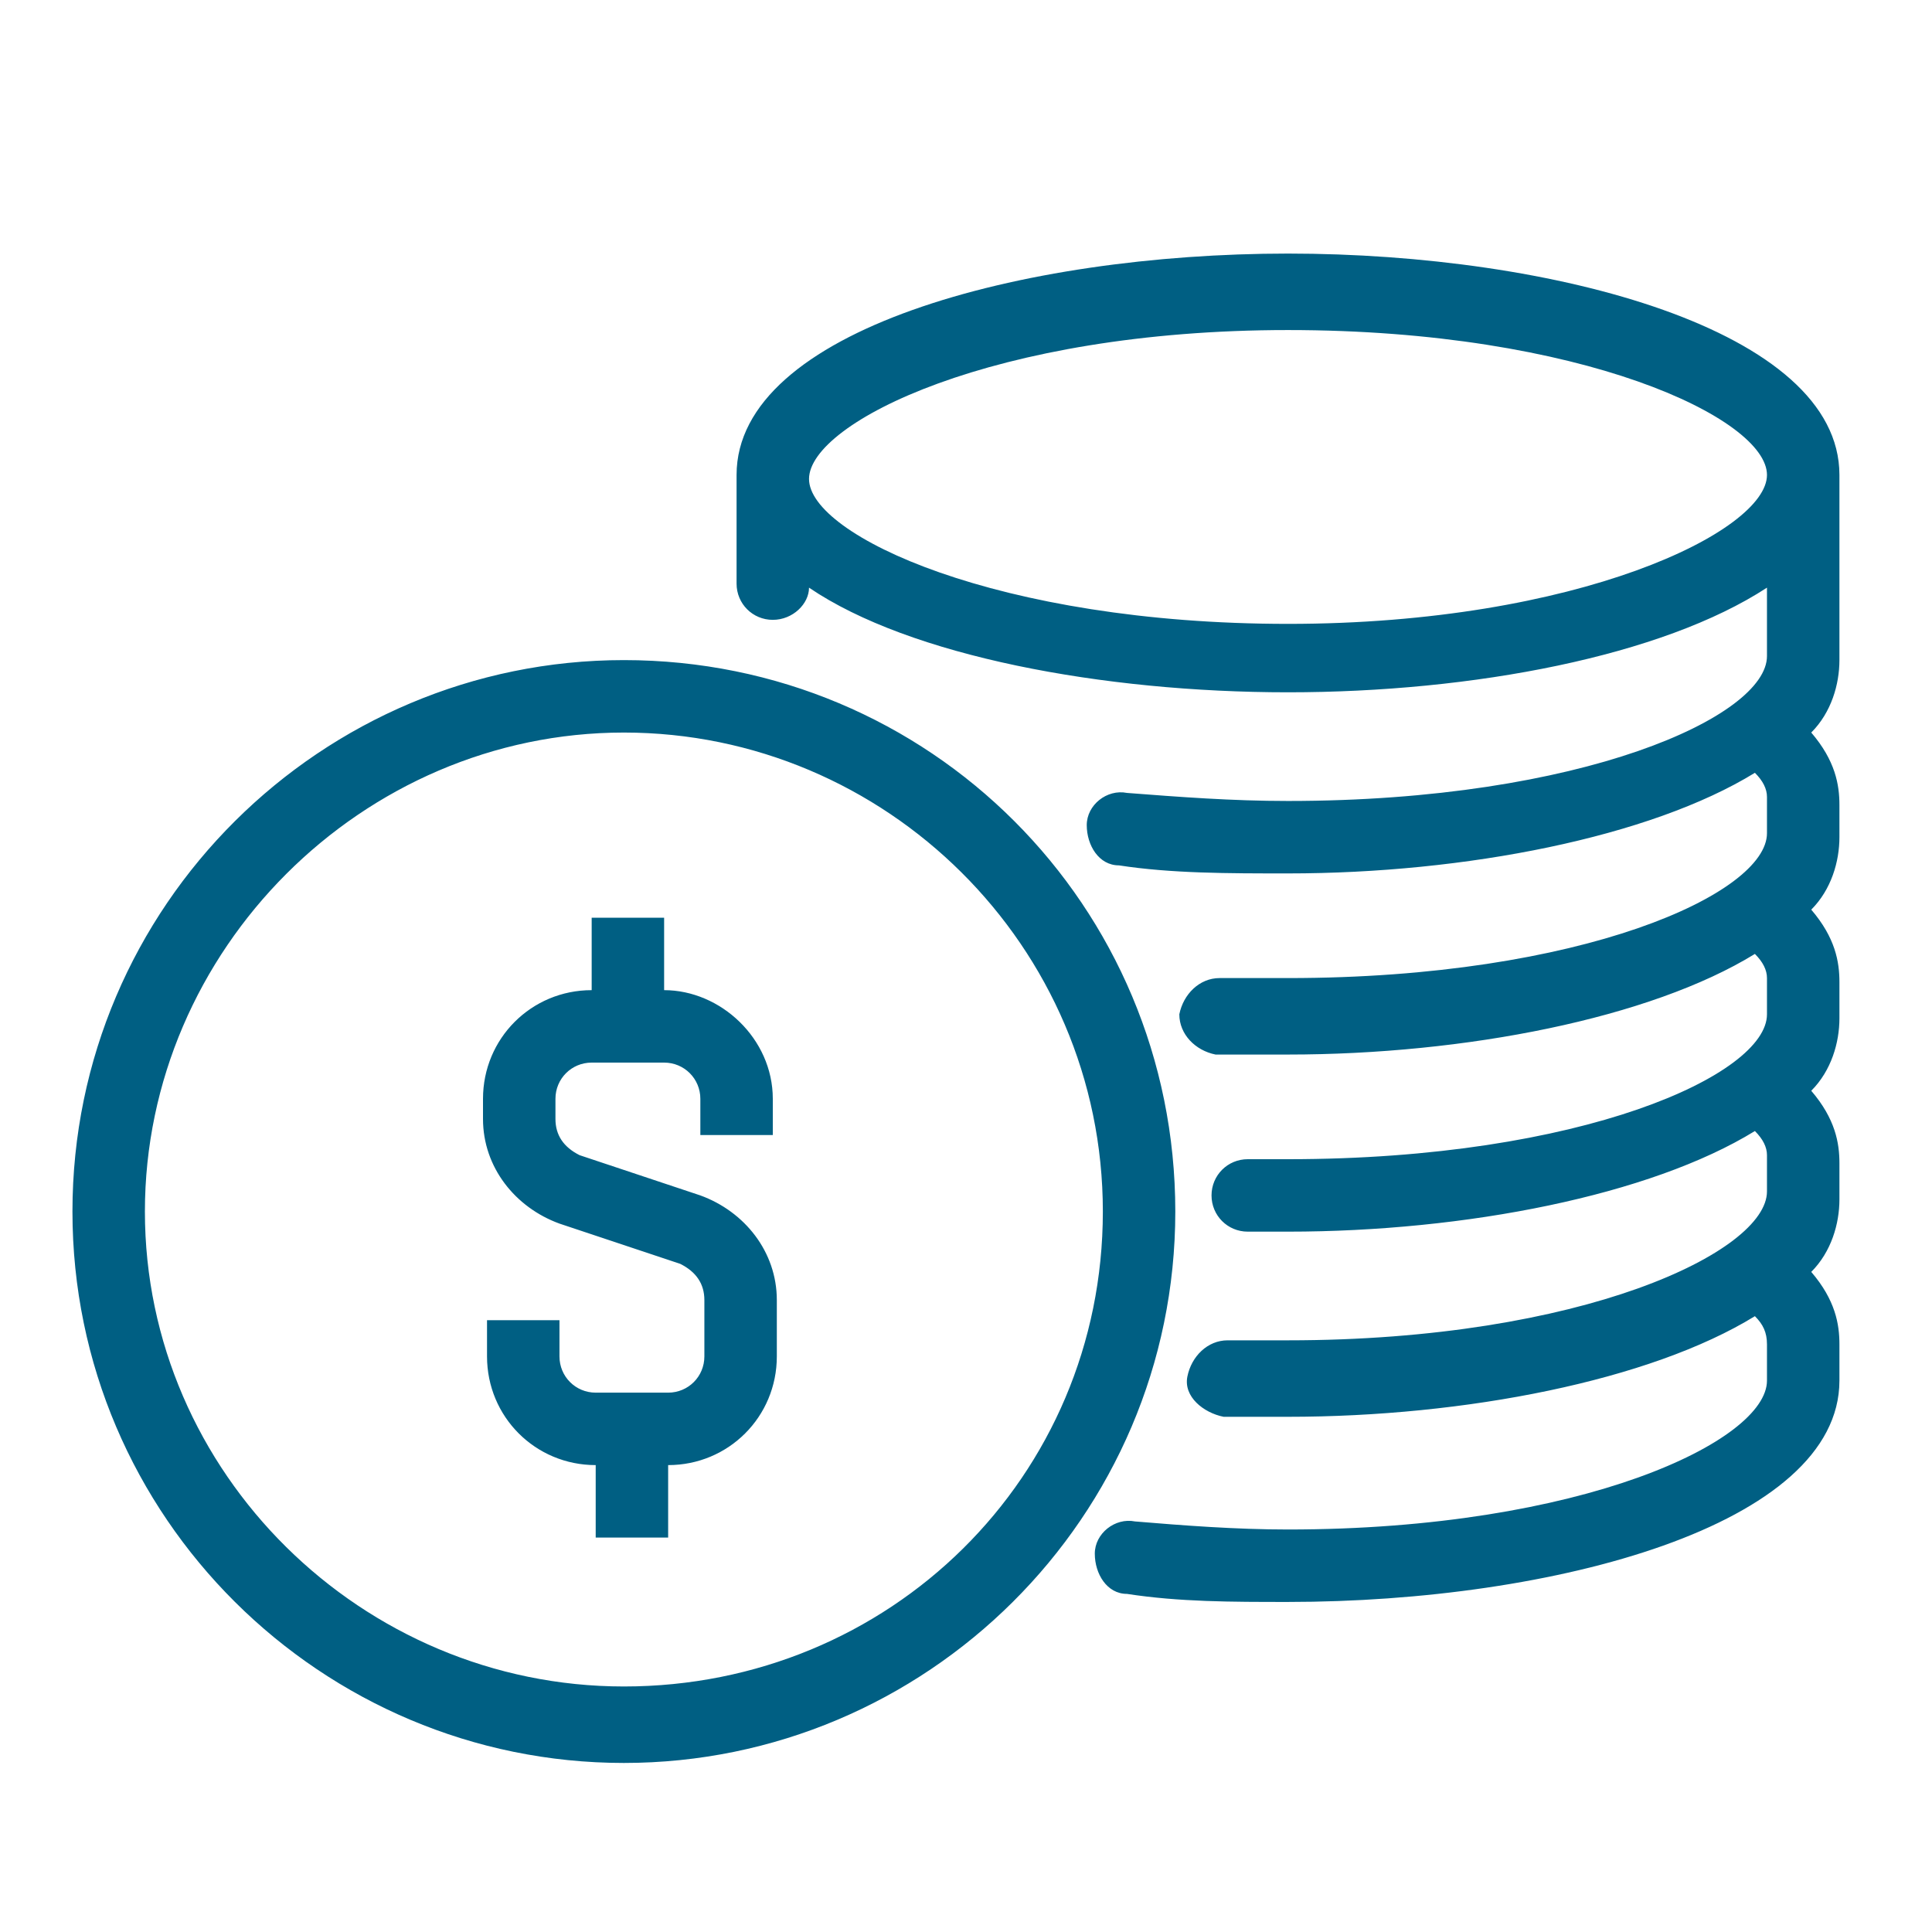
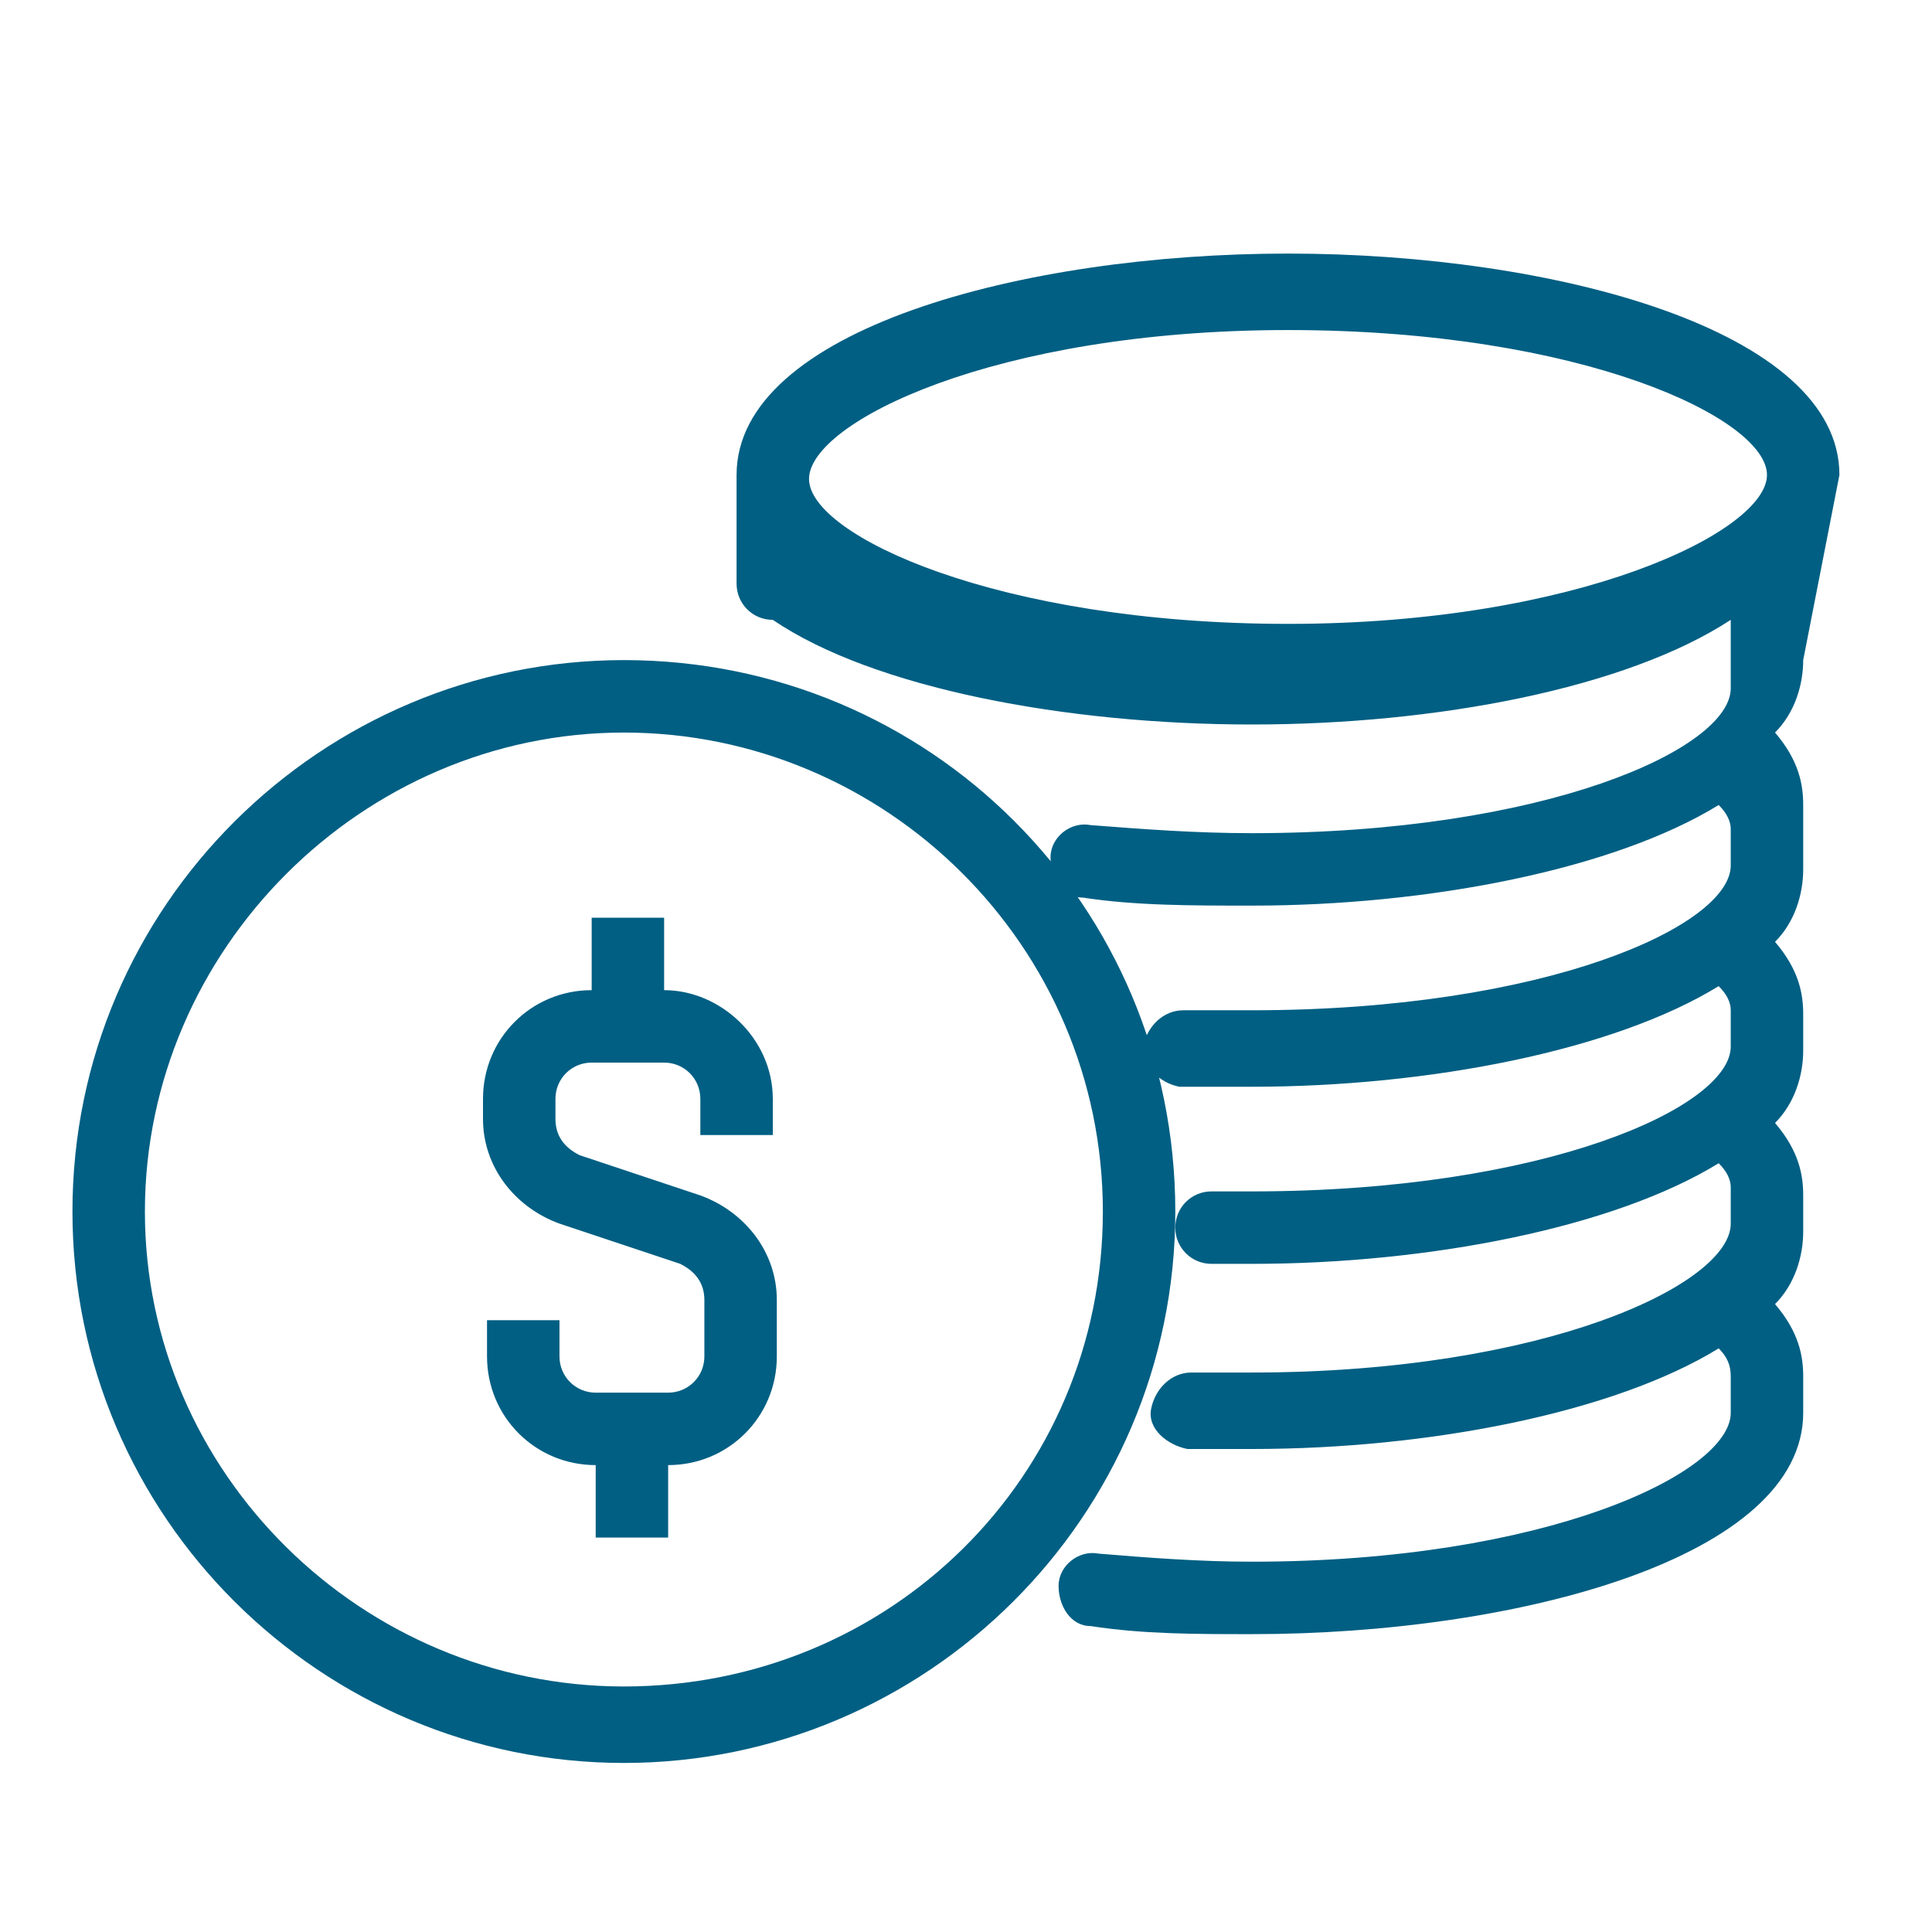
<svg xmlns="http://www.w3.org/2000/svg" version="1.1" id="Layer_1" x="0px" y="0px" viewBox="0 0 48 48" style="enable-background:new 0 0 48 48;" xml:space="preserve">
  <style type="text/css">
	.st0{fill:none;}
	.st1{fill:#005F83;}
</style>
  <g id="spacer">
-     <rect class="st0" width="48" height="48" />
-   </g>
+     </g>
  <g id="icons">
-     <path class="st1" d="M45.7,11.8c0-3.6-7.1-5.5-13.7-5.5s-13.7,1.9-13.7,5.5v2.7c0,0.5,0.4,0.9,0.9,0.9c0.5,0,0.9-0.4,0.9-0.8   c2.5,1.7,7.3,2.6,11.9,2.6s9.3-0.9,11.9-2.6v1.7c0,1.5-4.6,3.6-11.9,3.6c-1.4,0-2.7-0.1-4-0.2c-0.5-0.1-1,0.3-1,0.8s0.3,1,0.8,1   c1.3,0.2,2.7,0.2,4.2,0.2c4.4,0,9-0.9,11.6-2.5c0.2,0.2,0.3,0.4,0.3,0.6v0.9c0,1.5-4.6,3.6-11.9,3.6c-0.6,0-1.1,0-1.7,0   c-0.5,0-0.9,0.4-1,0.9c0,0.5,0.4,0.9,0.9,1c0.6,0,1.2,0,1.8,0c4.4,0,9-0.9,11.6-2.5c0.2,0.2,0.3,0.4,0.3,0.6v0.9   c0,1.5-4.6,3.6-11.9,3.6c-0.3,0-0.6,0-1,0c-0.5,0-0.9,0.4-0.9,0.9s0.4,0.9,0.9,0.9c0.3,0,0.7,0,1,0c4.4,0,9-0.9,11.6-2.5   c0.2,0.2,0.3,0.4,0.3,0.6v0.9c0,1.5-4.6,3.7-11.9,3.7c-0.5,0-1,0-1.5,0c-0.5,0-0.9,0.4-1,0.9s0.4,0.9,0.9,1c0.5,0,1.1,0,1.6,0   c4.4,0,9-0.9,11.6-2.5c0.2,0.2,0.3,0.4,0.3,0.7v0.9c0,1.5-4.6,3.7-11.9,3.7c-1.3,0-2.6-0.1-3.8-0.2c-0.5-0.1-1,0.3-1,0.8   s0.3,1,0.8,1c1.3,0.2,2.6,0.2,4,0.2c6.6,0,13.7-1.9,13.7-5.5v-0.9c0-0.5-0.1-1.1-0.7-1.8c0.5-0.5,0.7-1.2,0.7-1.8v-0.9   c0-0.5-0.1-1.1-0.7-1.8c0.5-0.5,0.7-1.2,0.7-1.8v-0.9c0-0.5-0.1-1.1-0.7-1.8c0.5-0.5,0.7-1.2,0.7-1.8V20c0-0.5-0.1-1.1-0.7-1.8   c0.5-0.5,0.7-1.2,0.7-1.8L45.7,11.8L45.7,11.8z M32,15.5c-7.2,0-11.9-2.2-11.9-3.6S24.7,8.2,32,8.2s11.9,2.2,11.9,3.6   S39.2,15.5,32,15.5z M15.5,16.4C8,16.4,1.8,22.5,1.8,30.1S8,43.8,15.5,43.8s13.7-6.1,13.7-13.7S23.1,16.4,15.5,16.4z M15.5,41.9   C9,41.9,3.6,36.6,3.6,30.1S9,18.2,15.5,18.2s11.9,5.3,11.9,11.9S22.1,41.9,15.5,41.9z M19.2,27.3v0.9h-1.8v-0.9   c0-0.5-0.4-0.9-0.9-0.9h-1.8c-0.5,0-0.9,0.4-0.9,0.9v0.5c0,0.4,0.2,0.7,0.6,0.9l3,1c1.1,0.4,1.9,1.4,1.9,2.6v1.4   c0,1.5-1.2,2.7-2.7,2.7v1.8h-1.8v-1.8c-1.5,0-2.7-1.2-2.7-2.7v-0.9h1.8v0.9c0,0.5,0.4,0.9,0.9,0.9h1.8c0.5,0,0.9-0.4,0.9-0.9v-1.4   c0-0.4-0.2-0.7-0.6-0.9l-3-1c-1.1-0.4-1.9-1.4-1.9-2.6v-0.5c0-1.5,1.2-2.7,2.7-2.7v-1.8h1.8v1.8C17.9,24.6,19.2,25.8,19.2,27.3z" />
+     <path class="st1" d="M45.7,11.8c0-3.6-7.1-5.5-13.7-5.5s-13.7,1.9-13.7,5.5v2.7c0,0.5,0.4,0.9,0.9,0.9c2.5,1.7,7.3,2.6,11.9,2.6s9.3-0.9,11.9-2.6v1.7c0,1.5-4.6,3.6-11.9,3.6c-1.4,0-2.7-0.1-4-0.2c-0.5-0.1-1,0.3-1,0.8s0.3,1,0.8,1   c1.3,0.2,2.7,0.2,4.2,0.2c4.4,0,9-0.9,11.6-2.5c0.2,0.2,0.3,0.4,0.3,0.6v0.9c0,1.5-4.6,3.6-11.9,3.6c-0.6,0-1.1,0-1.7,0   c-0.5,0-0.9,0.4-1,0.9c0,0.5,0.4,0.9,0.9,1c0.6,0,1.2,0,1.8,0c4.4,0,9-0.9,11.6-2.5c0.2,0.2,0.3,0.4,0.3,0.6v0.9   c0,1.5-4.6,3.6-11.9,3.6c-0.3,0-0.6,0-1,0c-0.5,0-0.9,0.4-0.9,0.9s0.4,0.9,0.9,0.9c0.3,0,0.7,0,1,0c4.4,0,9-0.9,11.6-2.5   c0.2,0.2,0.3,0.4,0.3,0.6v0.9c0,1.5-4.6,3.7-11.9,3.7c-0.5,0-1,0-1.5,0c-0.5,0-0.9,0.4-1,0.9s0.4,0.9,0.9,1c0.5,0,1.1,0,1.6,0   c4.4,0,9-0.9,11.6-2.5c0.2,0.2,0.3,0.4,0.3,0.7v0.9c0,1.5-4.6,3.7-11.9,3.7c-1.3,0-2.6-0.1-3.8-0.2c-0.5-0.1-1,0.3-1,0.8   s0.3,1,0.8,1c1.3,0.2,2.6,0.2,4,0.2c6.6,0,13.7-1.9,13.7-5.5v-0.9c0-0.5-0.1-1.1-0.7-1.8c0.5-0.5,0.7-1.2,0.7-1.8v-0.9   c0-0.5-0.1-1.1-0.7-1.8c0.5-0.5,0.7-1.2,0.7-1.8v-0.9c0-0.5-0.1-1.1-0.7-1.8c0.5-0.5,0.7-1.2,0.7-1.8V20c0-0.5-0.1-1.1-0.7-1.8   c0.5-0.5,0.7-1.2,0.7-1.8L45.7,11.8L45.7,11.8z M32,15.5c-7.2,0-11.9-2.2-11.9-3.6S24.7,8.2,32,8.2s11.9,2.2,11.9,3.6   S39.2,15.5,32,15.5z M15.5,16.4C8,16.4,1.8,22.5,1.8,30.1S8,43.8,15.5,43.8s13.7-6.1,13.7-13.7S23.1,16.4,15.5,16.4z M15.5,41.9   C9,41.9,3.6,36.6,3.6,30.1S9,18.2,15.5,18.2s11.9,5.3,11.9,11.9S22.1,41.9,15.5,41.9z M19.2,27.3v0.9h-1.8v-0.9   c0-0.5-0.4-0.9-0.9-0.9h-1.8c-0.5,0-0.9,0.4-0.9,0.9v0.5c0,0.4,0.2,0.7,0.6,0.9l3,1c1.1,0.4,1.9,1.4,1.9,2.6v1.4   c0,1.5-1.2,2.7-2.7,2.7v1.8h-1.8v-1.8c-1.5,0-2.7-1.2-2.7-2.7v-0.9h1.8v0.9c0,0.5,0.4,0.9,0.9,0.9h1.8c0.5,0,0.9-0.4,0.9-0.9v-1.4   c0-0.4-0.2-0.7-0.6-0.9l-3-1c-1.1-0.4-1.9-1.4-1.9-2.6v-0.5c0-1.5,1.2-2.7,2.7-2.7v-1.8h1.8v1.8C17.9,24.6,19.2,25.8,19.2,27.3z" />
  </g>
</svg>